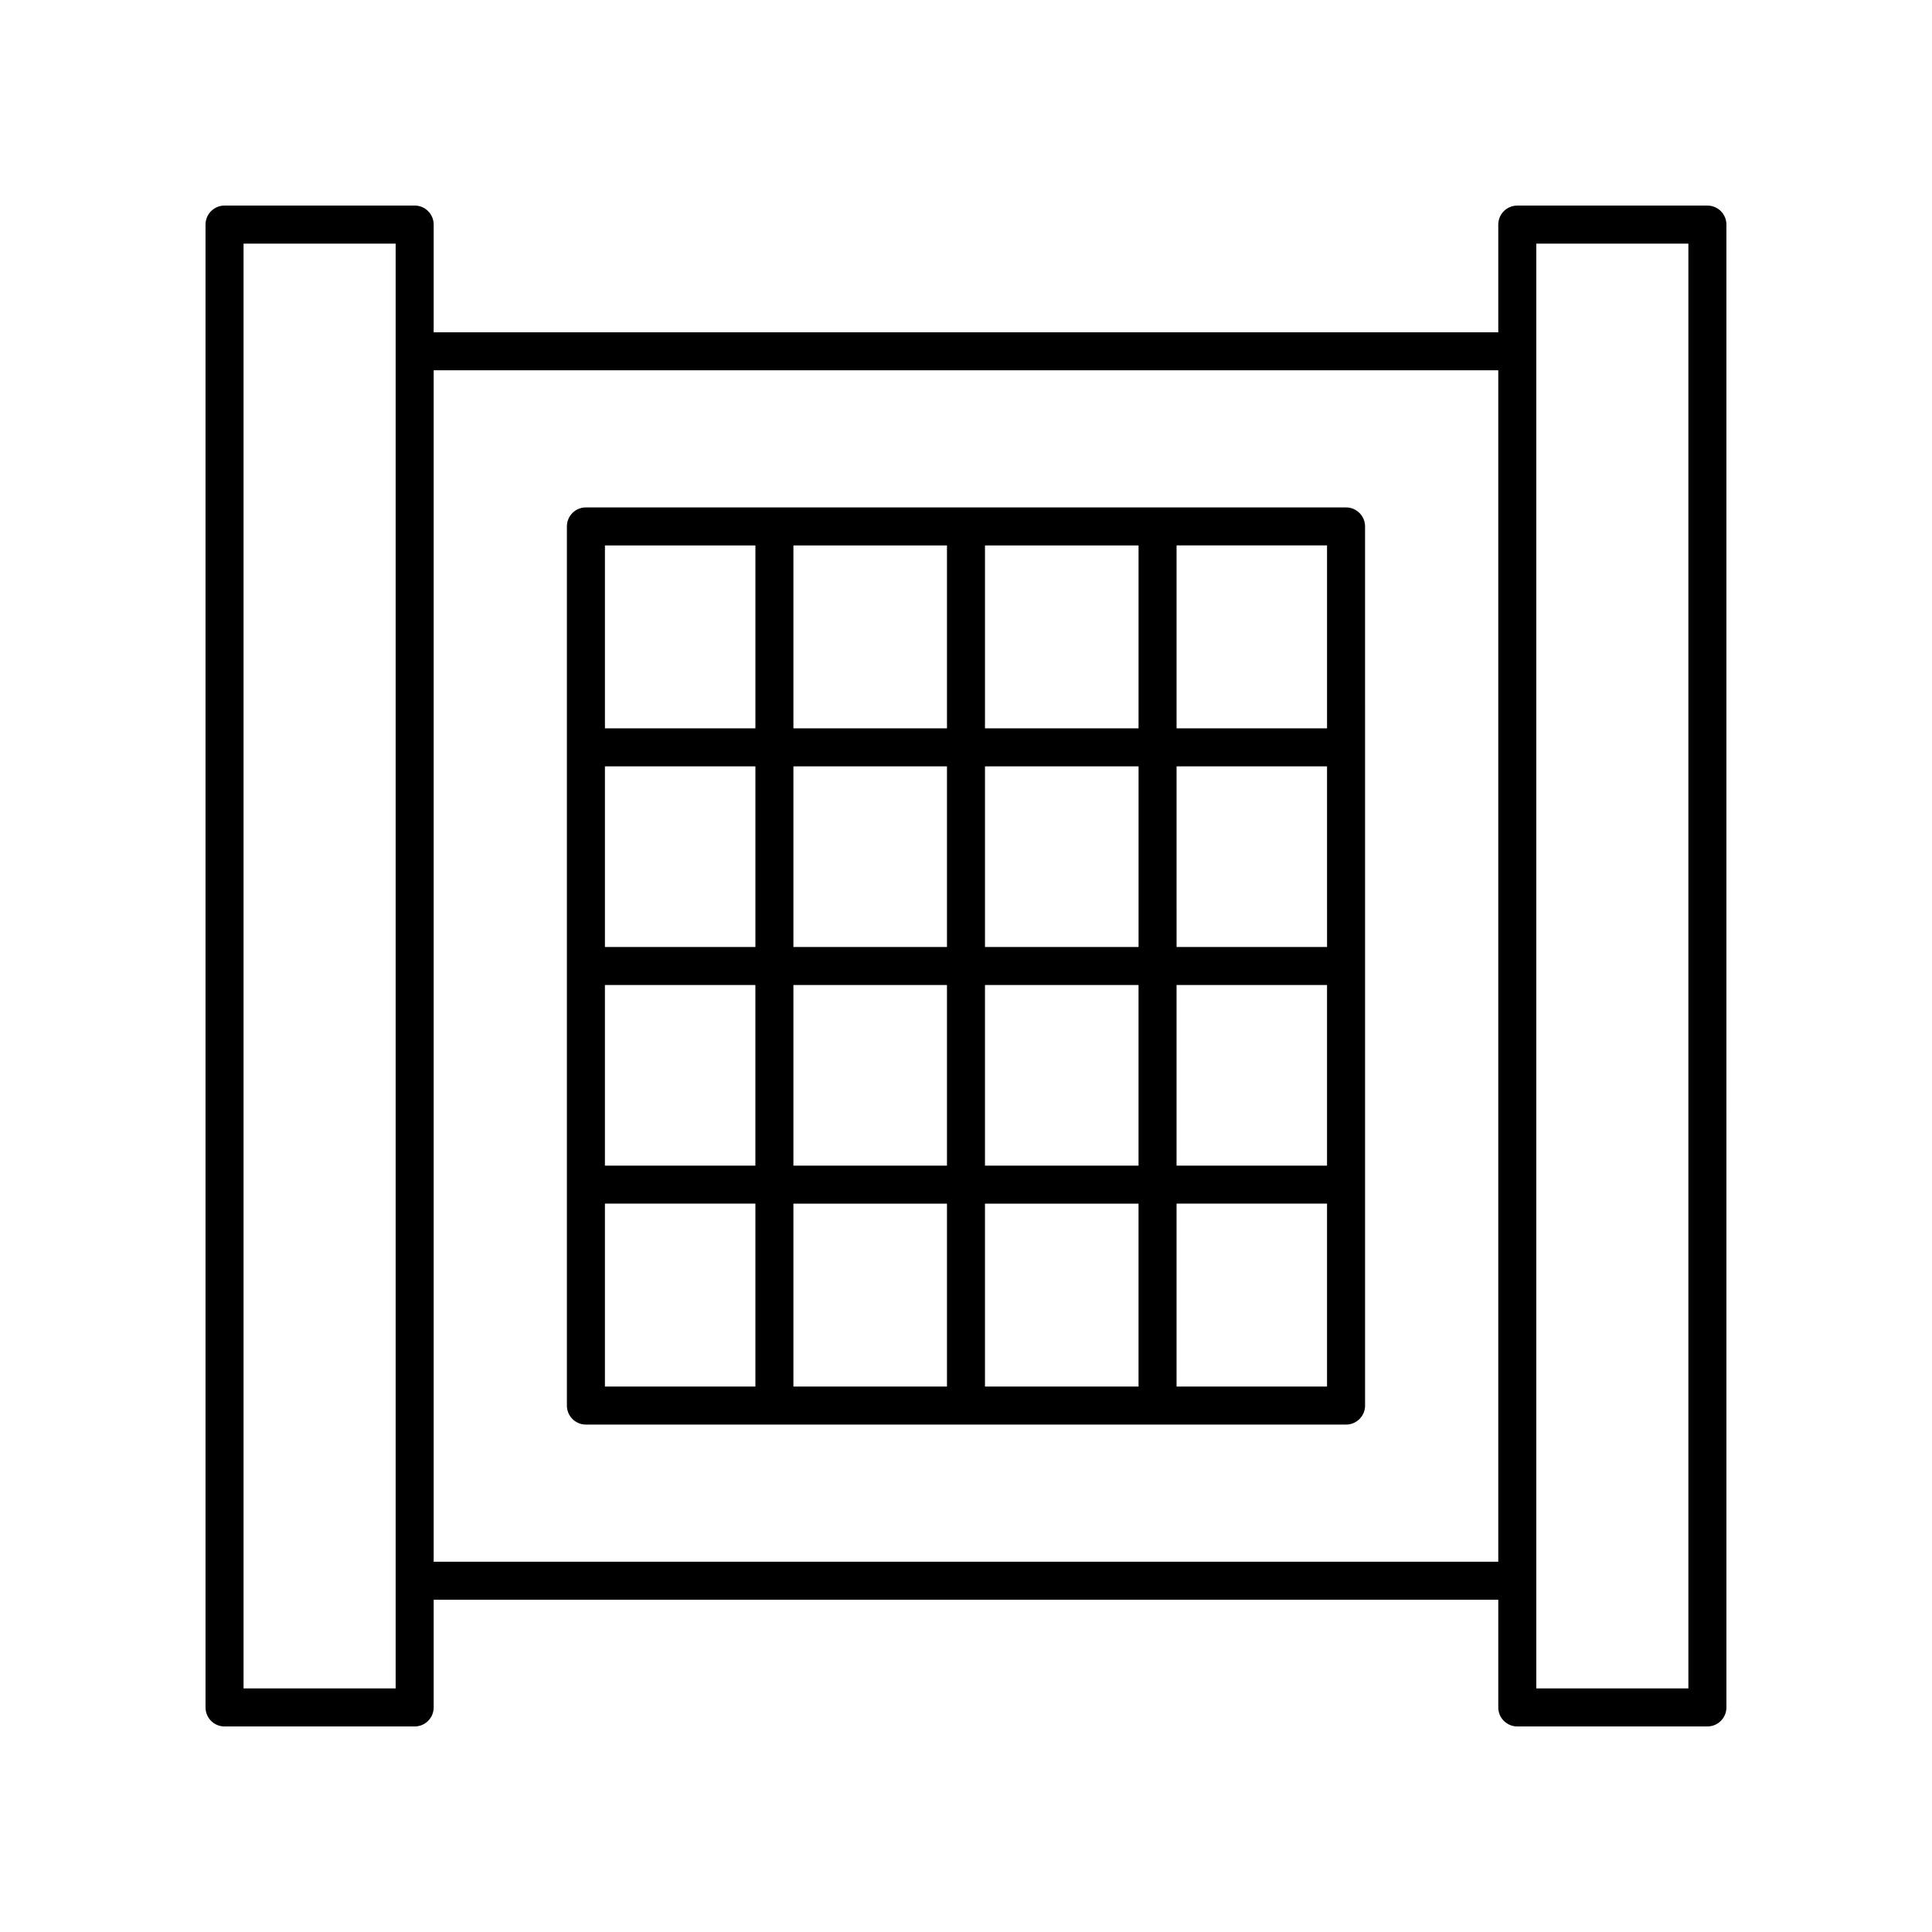
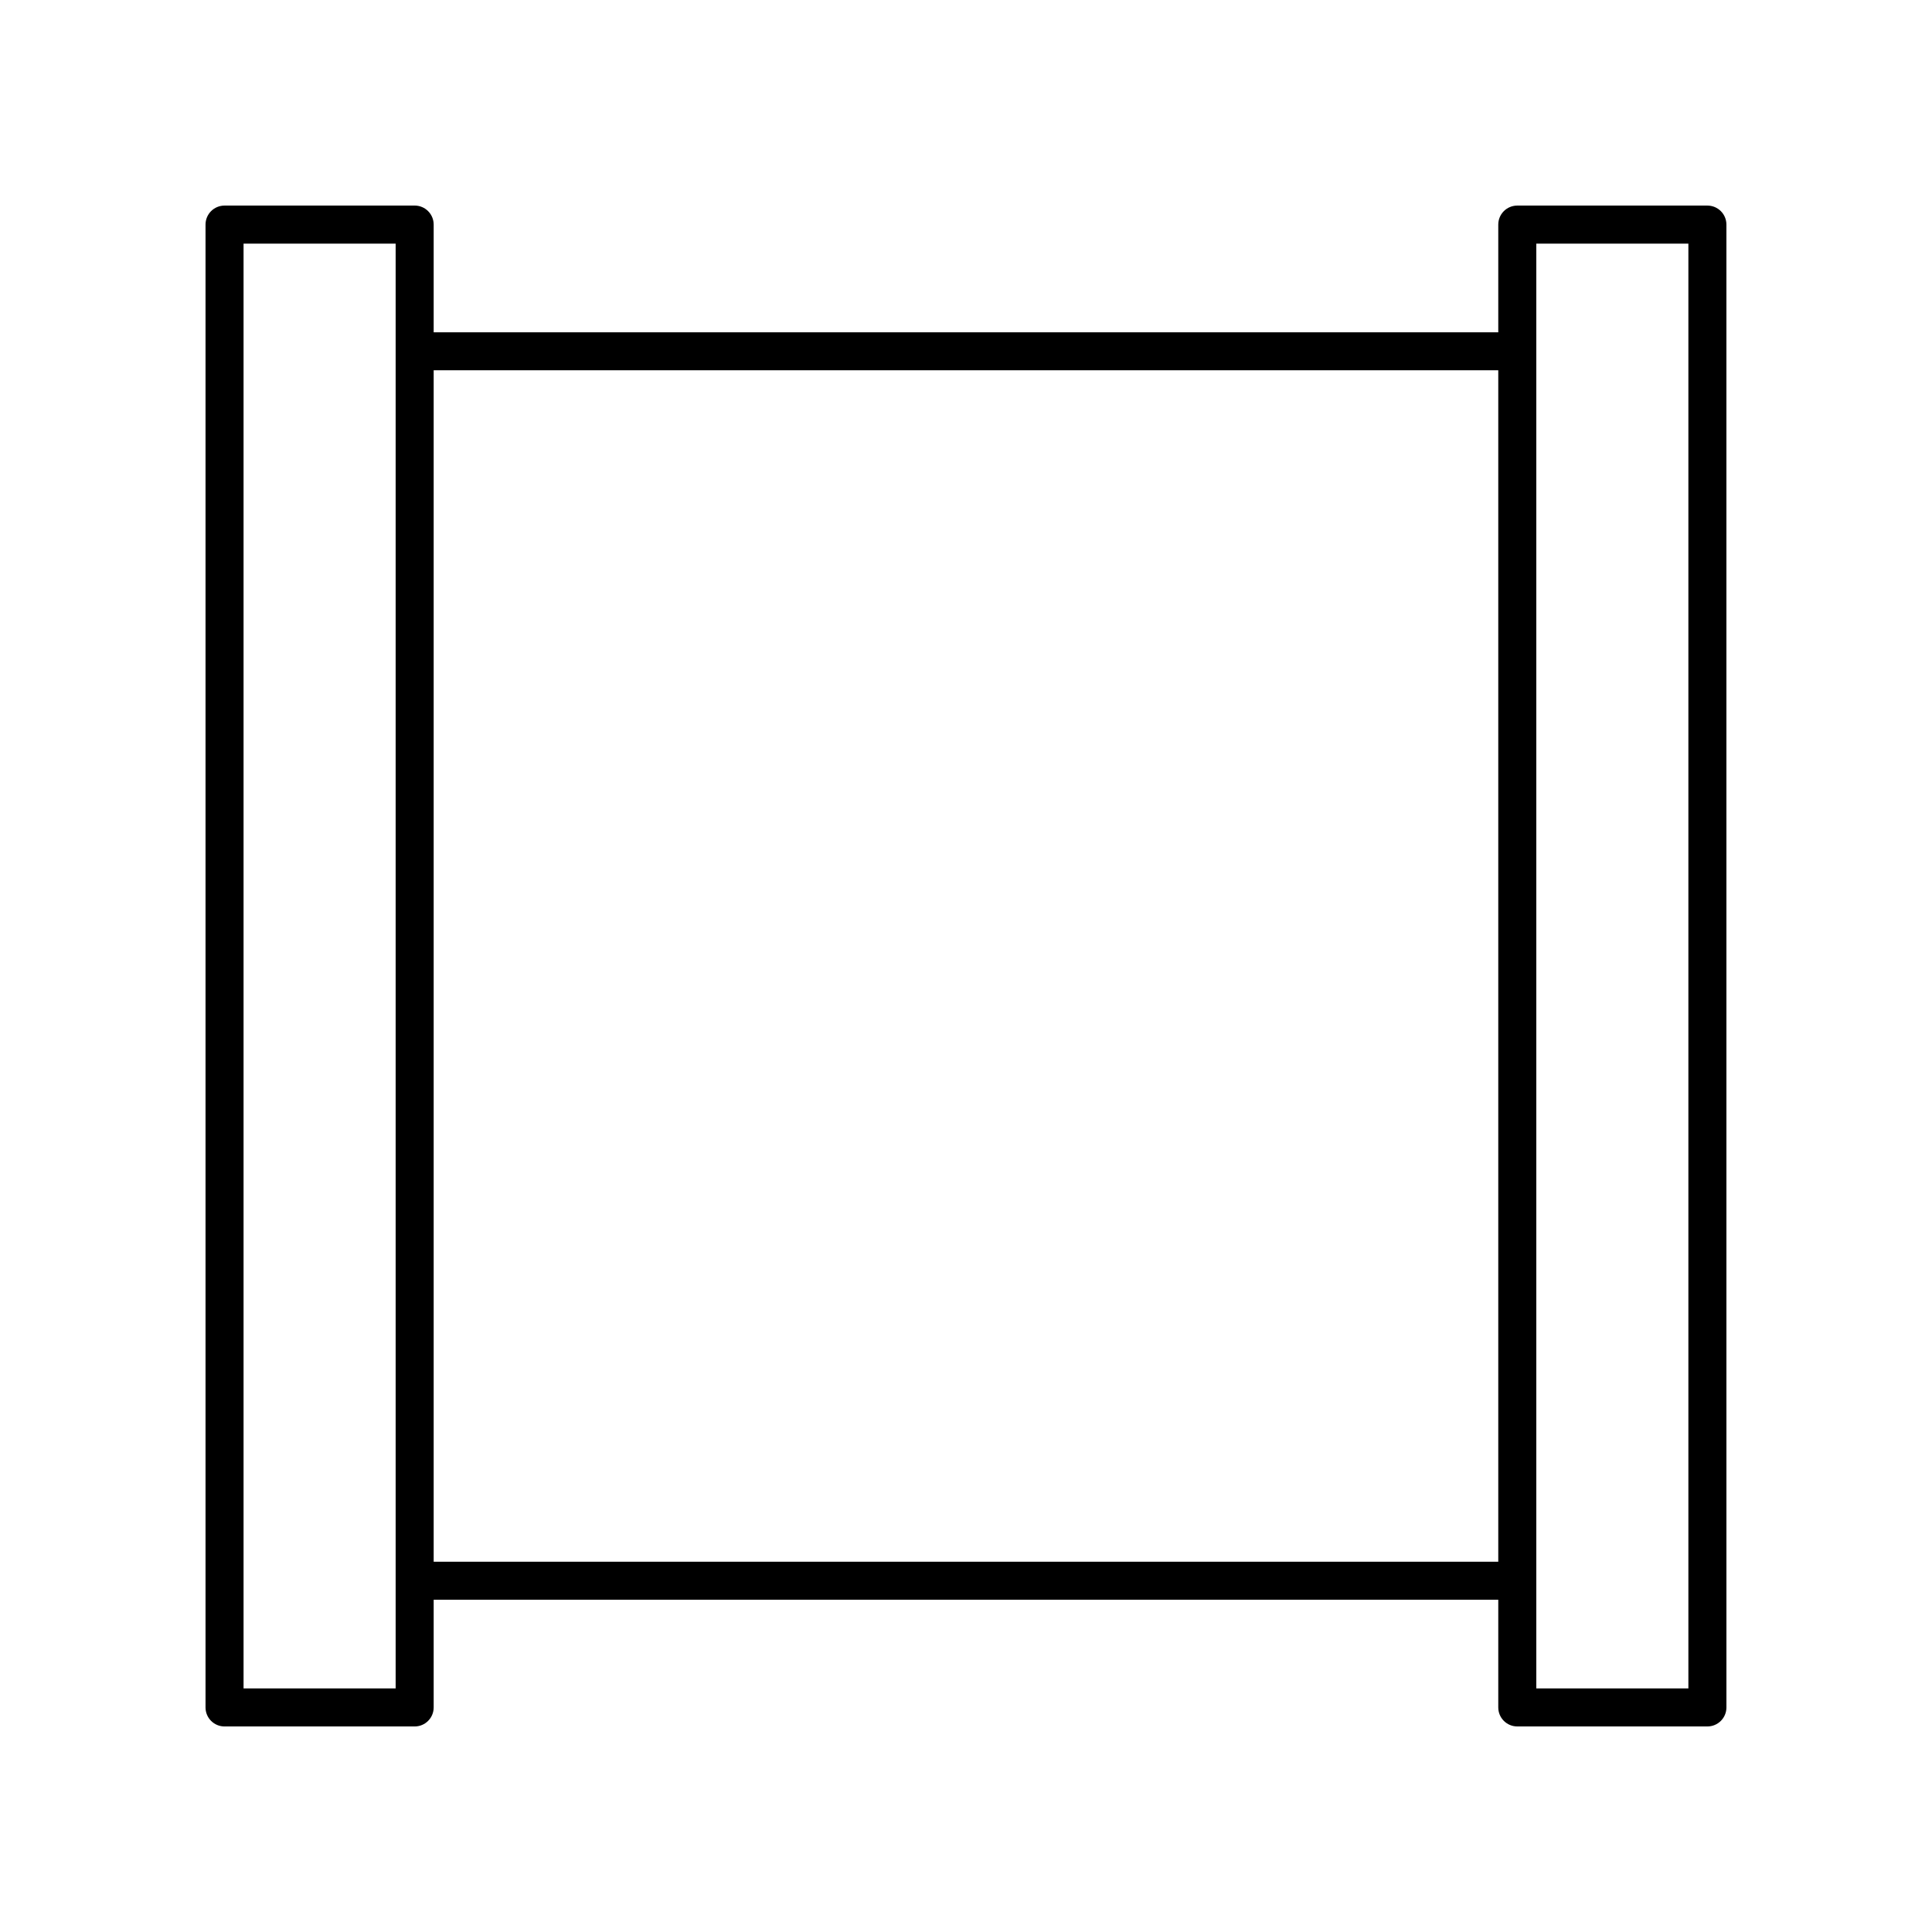
<svg xmlns="http://www.w3.org/2000/svg" fill="#000000" width="800px" height="800px" version="1.1" viewBox="144 144 512 512">
  <g>
    <path d="m596.48 198.48h-50.383c-2.785 0-5.039 2.254-5.039 5.039v28.539h-282.13v-28.543c0-2.781-2.254-5.039-5.039-5.039l-50.383 0.004c-2.785 0-5.039 2.254-5.039 5.039v392.97c0 2.781 2.254 5.039 5.039 5.039h50.383c2.785 0 5.039-2.254 5.039-5.039v-28.539h282.13v28.535c0 2.781 2.254 5.039 5.039 5.039h50.383c2.785 0 5.039-2.254 5.039-5.039l-0.004-392.97c0-2.781-2.254-5.035-5.039-5.035zm-347.63 392.97h-40.305v-382.89h40.305zm10.078-33.578v-315.74h282.13v315.74zm332.51 33.578h-40.305v-382.89h40.305z" />
-     <path d="m500.72 278.47h-201.45c-2.785 0-5.039 2.254-5.039 5.039v232.98c0 2.781 2.254 5.039 5.039 5.039h201.45c2.785 0 5.039-2.254 5.039-5.039l-0.004-232.98c0-2.781-2.254-5.039-5.035-5.039zm-54.992 116.49h-40.695v-47.867h40.695zm10.074-47.867h39.875l0.004 47.867h-39.875zm-50.77-10.078v-48.473h40.695v48.473zm-10.074 0h-40.695v-48.473l40.695 0.004zm0 10.078v47.867h-40.695v-47.867zm-50.77 47.867h-39.875v-47.867h39.875zm-39.879 10.074h39.875v47.867h-39.875zm49.953 0h40.695v47.867h-40.695zm40.695 57.945v48.473h-40.695v-48.473zm10.074 0h40.695v48.473h-40.695zm0-10.078v-47.867h40.695v47.867zm50.77-47.867h39.875v47.867h-39.875zm39.879-68.02h-39.875v-48.473h39.875zm-151.49-48.469v48.473h-39.875v-48.473zm-39.879 174.43h39.875v48.473h-39.875zm151.49 48.473v-48.473h39.875v48.473z" />
  </g>
</svg>